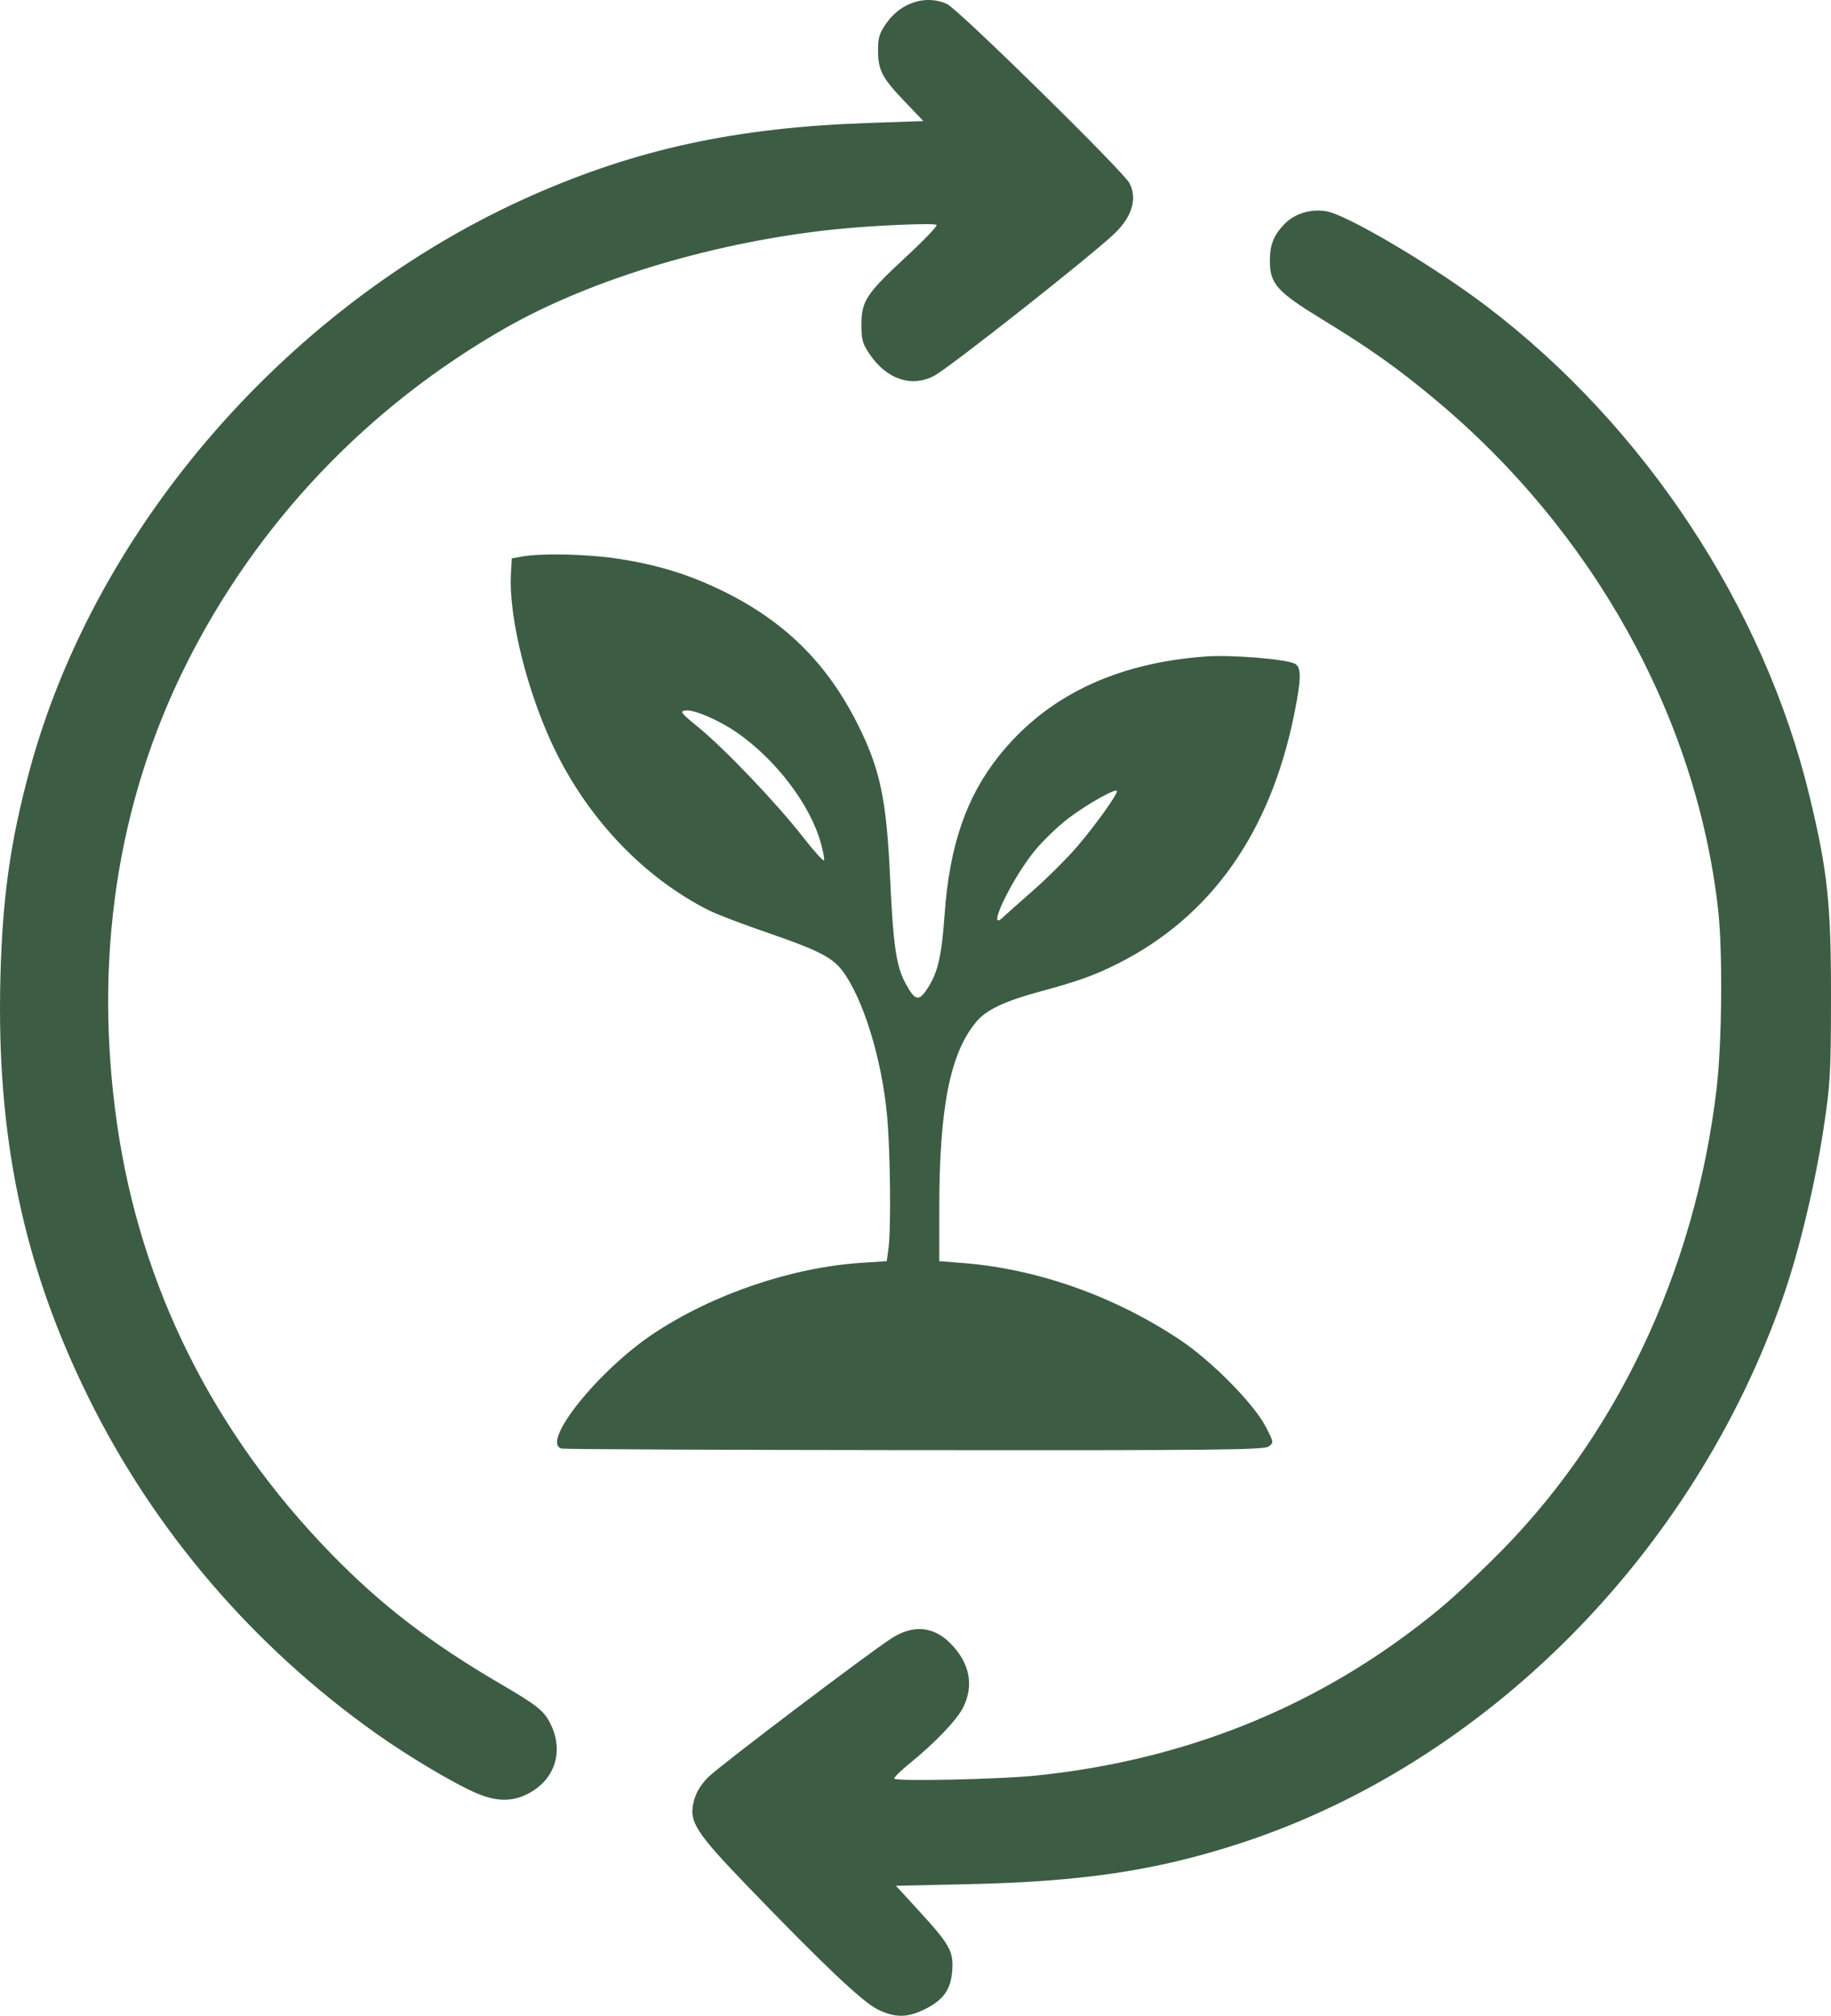
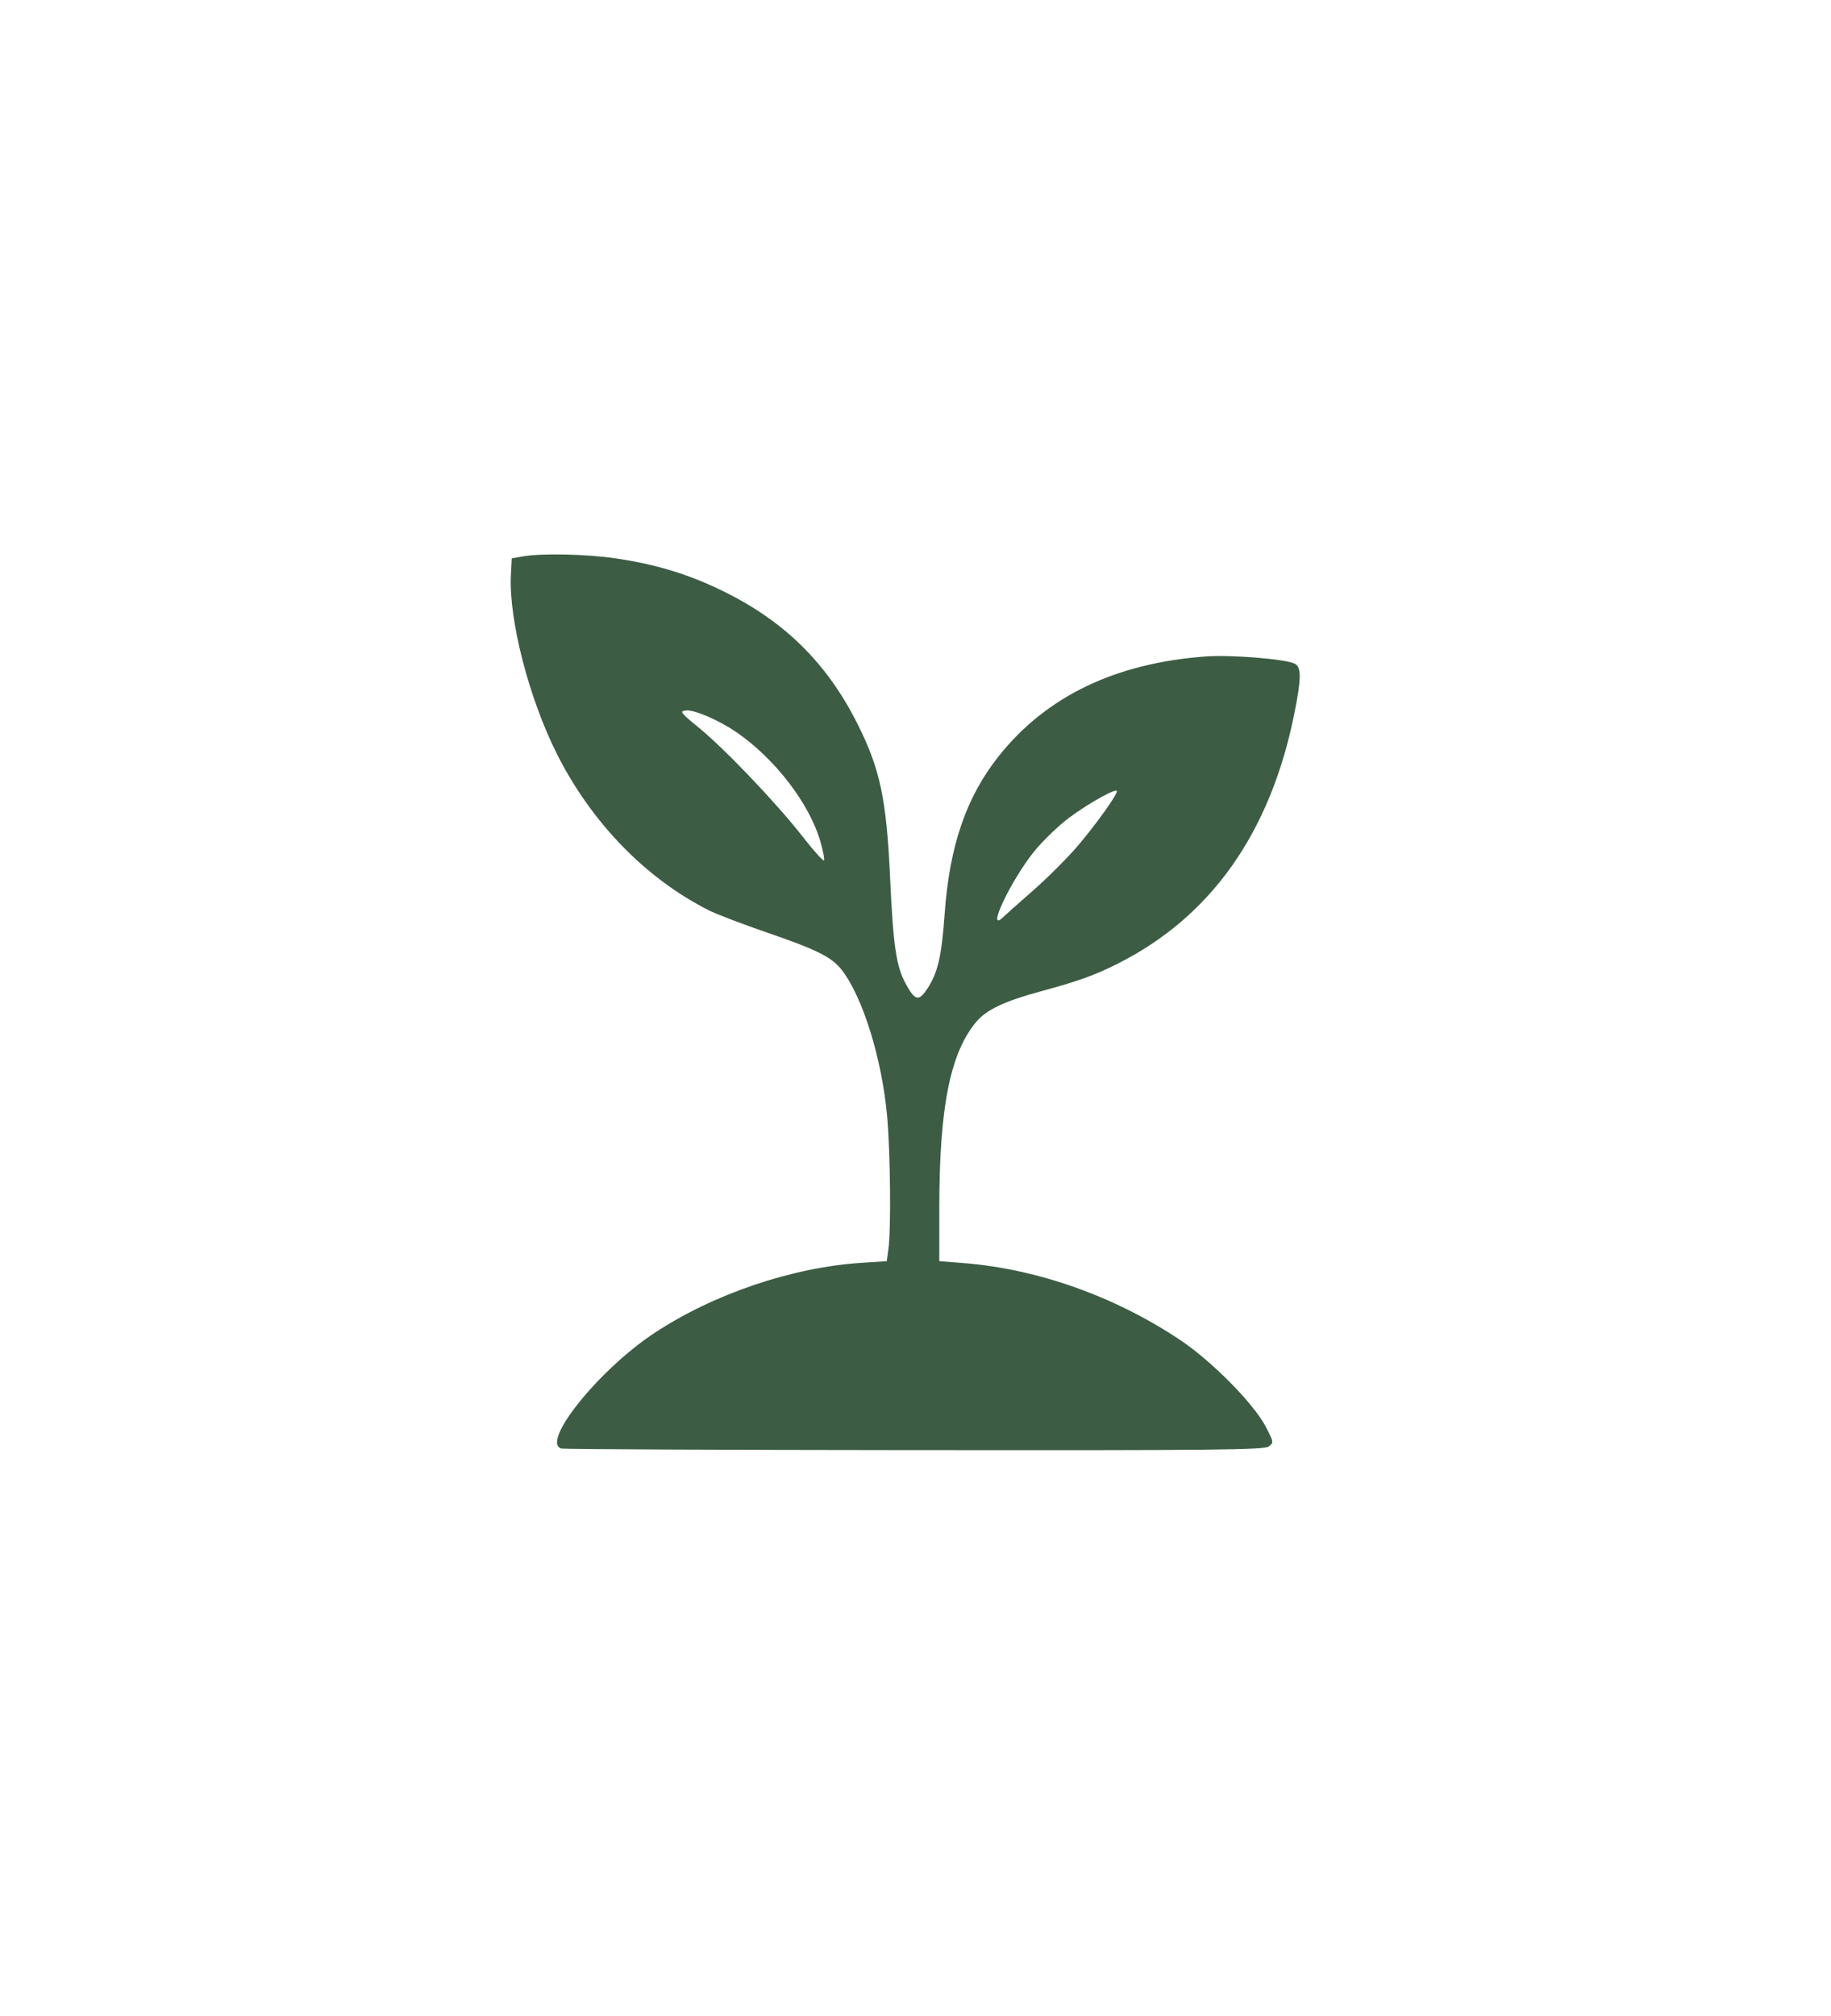
<svg xmlns="http://www.w3.org/2000/svg" xmlns:ns1="http://sodipodi.sourceforge.net/DTD/sodipodi-0.dtd" xmlns:ns2="http://www.inkscape.org/namespaces/inkscape" width="64.262mm" height="70.73mm" viewBox="0 0 64.262 70.73" version="1.1" id="svg1" xml:space="preserve" ns1:docname="logo only.svg" ns2:version="1.3.2 (1:1.3.2+202404261509+091e20ef0f)" ns2:export-filename="landmatch logo.png" ns2:export-xdpi="96" ns2:export-ydpi="96">
  <ns1:namedview id="namedview1" pagecolor="#ffffff" bordercolor="#666666" borderopacity="1.0" ns2:showpageshadow="2" ns2:pageopacity="0.0" ns2:pagecheckerboard="0" ns2:deskcolor="#d1d1d1" ns2:document-units="mm" showguides="true" ns2:zoom="0.87664405" ns2:cx="112.93067" ns2:cy="274.34168" ns2:window-width="1854" ns2:window-height="1011" ns2:window-x="66" ns2:window-y="32" ns2:window-maximized="1" ns2:current-layer="layer1">
    <ns1:guide position="101.259,35.417" orientation="0,-1" id="guide3" ns2:locked="false" />
  </ns1:namedview>
  <defs id="defs1" />
  <g ns2:label="Layer 1" ns2:groupmode="layer" id="layer1" transform="translate(-98.704,-58.318)">
    <g id="g3" transform="translate(-20.767,-0.529)" style="fill:#3c5d44;fill-opacity:1">
      <path style="display:inline;fill:#3c5d44;fill-opacity:1;stroke-width:0.362" d="m 139.182,109.677 c -0.757,-0.198 1.297,-2.76 3.246,-4.049 2.078,-1.374 4.83,-2.309 7.271,-2.469 l 0.894,-0.059 0.059,-0.431 c 0.095,-0.693 0.068,-3.388 -0.046,-4.655 -0.181,-2.003 -0.846,-4.155 -1.582,-5.119 -0.349,-0.457 -0.868,-0.719 -2.617,-1.32 -0.865,-0.297 -1.792,-0.651 -2.062,-0.787 -2.213,-1.118 -4.119,-3.081 -5.328,-5.485 -0.987,-1.963 -1.696,-4.724 -1.615,-6.289 l 0.03,-0.574 0.384,-0.068 c 0.667,-0.118 2.24,-0.084 3.278,0.07 1.386,0.206 2.493,0.539 3.67,1.106 2.208,1.063 3.717,2.54 4.801,4.697 0.796,1.584 1.019,2.637 1.146,5.41 0.109,2.381 0.215,3.098 0.546,3.707 0.328,0.602 0.458,0.634 0.756,0.183 0.373,-0.563 0.506,-1.135 0.612,-2.632 0.17,-2.388 0.759,-4.104 1.904,-5.541 1.668,-2.093 4.087,-3.257 7.256,-3.49 0.899,-0.066 2.825,0.091 3.134,0.256 0.23,0.123 0.225,0.522 -0.021,1.749 -0.841,4.182 -2.924,7.128 -6.204,8.777 -0.803,0.404 -1.399,0.618 -2.69,0.967 -1.271,0.343 -1.909,0.644 -2.265,1.067 -0.922,1.096 -1.302,3.008 -1.302,6.556 v 1.846 l 0.839,0.066 c 2.603,0.205 5.306,1.162 7.604,2.692 1.113,0.741 2.597,2.243 3.016,3.053 0.281,0.542 0.283,0.557 0.101,0.693 -0.16,0.119 -1.899,0.137 -12.417,0.127 -6.727,-0.006 -12.306,-0.031 -12.399,-0.055 z m 15.503,-18.655 c 0.068,-0.066 0.542,-0.487 1.052,-0.935 0.511,-0.448 1.218,-1.156 1.572,-1.573 0.638,-0.753 1.361,-1.764 1.362,-1.904 6.6e-4,-0.132 -0.991,0.418 -1.678,0.932 -0.369,0.276 -0.915,0.8 -1.212,1.164 -0.825,1.011 -1.736,2.939 -1.095,2.317 z m -6.418,-2.635 c -0.383,-1.339 -1.594,-2.917 -2.951,-3.848 -0.626,-0.429 -1.484,-0.797 -1.779,-0.762 -0.221,0.026 -0.18,0.08 0.449,0.594 0.919,0.75 2.74,2.659 3.647,3.822 0.401,0.514 0.743,0.893 0.761,0.841 0.017,-0.052 -0.04,-0.343 -0.127,-0.648 z" id="path1" ns1:nodetypes="cssccsssssscsssssssssssssssscsssscccssscssscsssssc" />
-       <path style="display:inline;fill:#3c5d44;fill-opacity:1;stroke-width:0.362" d="m 136.233,121.786 c -0.786,-0.33 -2.397,-1.286 -3.569,-2.117 -4.319,-3.065 -7.786,-7.116 -10.093,-11.796 -2.285,-4.634 -3.228,-9.133 -3.086,-14.718 0.071,-2.817 0.349,-4.785 1.026,-7.287 2.329,-8.601 9.181,-16.434 17.64,-20.167 3.701,-1.633 7.154,-2.377 11.778,-2.538 l 1.95,-0.068 -0.64,-0.668 c -0.805,-0.84 -0.948,-1.111 -0.952,-1.795 -0.003,-0.453 0.045,-0.615 0.284,-0.959 0.515,-0.741 1.401,-1.024 2.14,-0.684 0.39,0.18 6.178,5.862 6.399,6.282 0.28,0.533 0.099,1.165 -0.5,1.749 -0.772,0.752 -5.832,4.744 -6.364,5.021 -0.778,0.404 -1.636,0.122 -2.231,-0.734 -0.272,-0.392 -0.31,-0.523 -0.31,-1.07 0,-0.83 0.168,-1.084 1.584,-2.395 0.625,-0.579 1.099,-1.076 1.053,-1.105 -0.111,-0.069 -2.156,0.017 -3.437,0.145 -4.217,0.419 -8.626,1.728 -11.68,3.467 -4.849,2.761 -8.726,6.839 -11.208,11.787 -2.439,4.863 -3.269,10.371 -2.436,16.162 0.819,5.695 3.376,10.822 7.518,15.074 1.75,1.797 3.489,3.132 5.949,4.568 1.307,0.763 1.534,0.948 1.766,1.441 0.463,0.986 0.093,1.99 -0.903,2.451 -0.51,0.236 -1.038,0.221 -1.678,-0.048 z" id="path2" ns1:nodetypes="csssssscsccsssssssssssssssscc" />
-       <path style="display:inline;fill:#3c5d44;fill-opacity:1;stroke-width:0.362" d="m 150.28,129.359 c -0.524,-0.251 -1.914,-1.566 -4.574,-4.328 -1.832,-1.902 -2.064,-2.268 -1.887,-2.972 0.078,-0.311 0.24,-0.582 0.507,-0.852 0.373,-0.377 5.626,-4.355 6.433,-4.872 0.767,-0.492 1.482,-0.426 2.083,0.19 0.661,0.679 0.815,1.446 0.442,2.216 -0.216,0.447 -0.988,1.256 -1.919,2.01 -0.3,0.243 -0.526,0.472 -0.504,0.508 0.062,0.1 3.669,0.023 4.932,-0.105 4.896,-0.496 9.292,-2.166 13.063,-4.963 1.11,-0.824 1.662,-1.304 2.984,-2.599 4.326,-4.239 7.122,-10.113 7.879,-16.553 0.189,-1.605 0.216,-4.834 0.052,-6.28 -0.762,-6.758 -4.387,-13.281 -9.954,-17.913 -1.326,-1.103 -2.269,-1.771 -3.956,-2.801 -1.569,-0.957 -1.822,-1.241 -1.822,-2.041 0,-0.565 0.132,-0.902 0.506,-1.289 0.355,-0.369 0.906,-0.542 1.458,-0.459 0.718,0.108 3.779,1.919 5.656,3.347 5.544,4.217 9.723,10.559 11.32,17.177 0.635,2.634 0.757,3.774 0.754,7.047 -0.003,2.674 -0.025,3.068 -0.258,4.602 -0.298,1.962 -0.853,4.279 -1.408,5.885 -3.126,9.035 -10.454,16.413 -19.092,19.221 -2.924,0.95 -5.509,1.338 -9.501,1.426 l -2.559,0.056 0.785,0.855 c 1.098,1.196 1.235,1.436 1.193,2.096 -0.043,0.68 -0.3,1.05 -0.955,1.376 -0.617,0.308 -1.042,0.312 -1.658,0.017 z" id="path3" ns1:nodetypes="csssssssssssscsssssssccssscssscc" />
    </g>
  </g>
</svg>